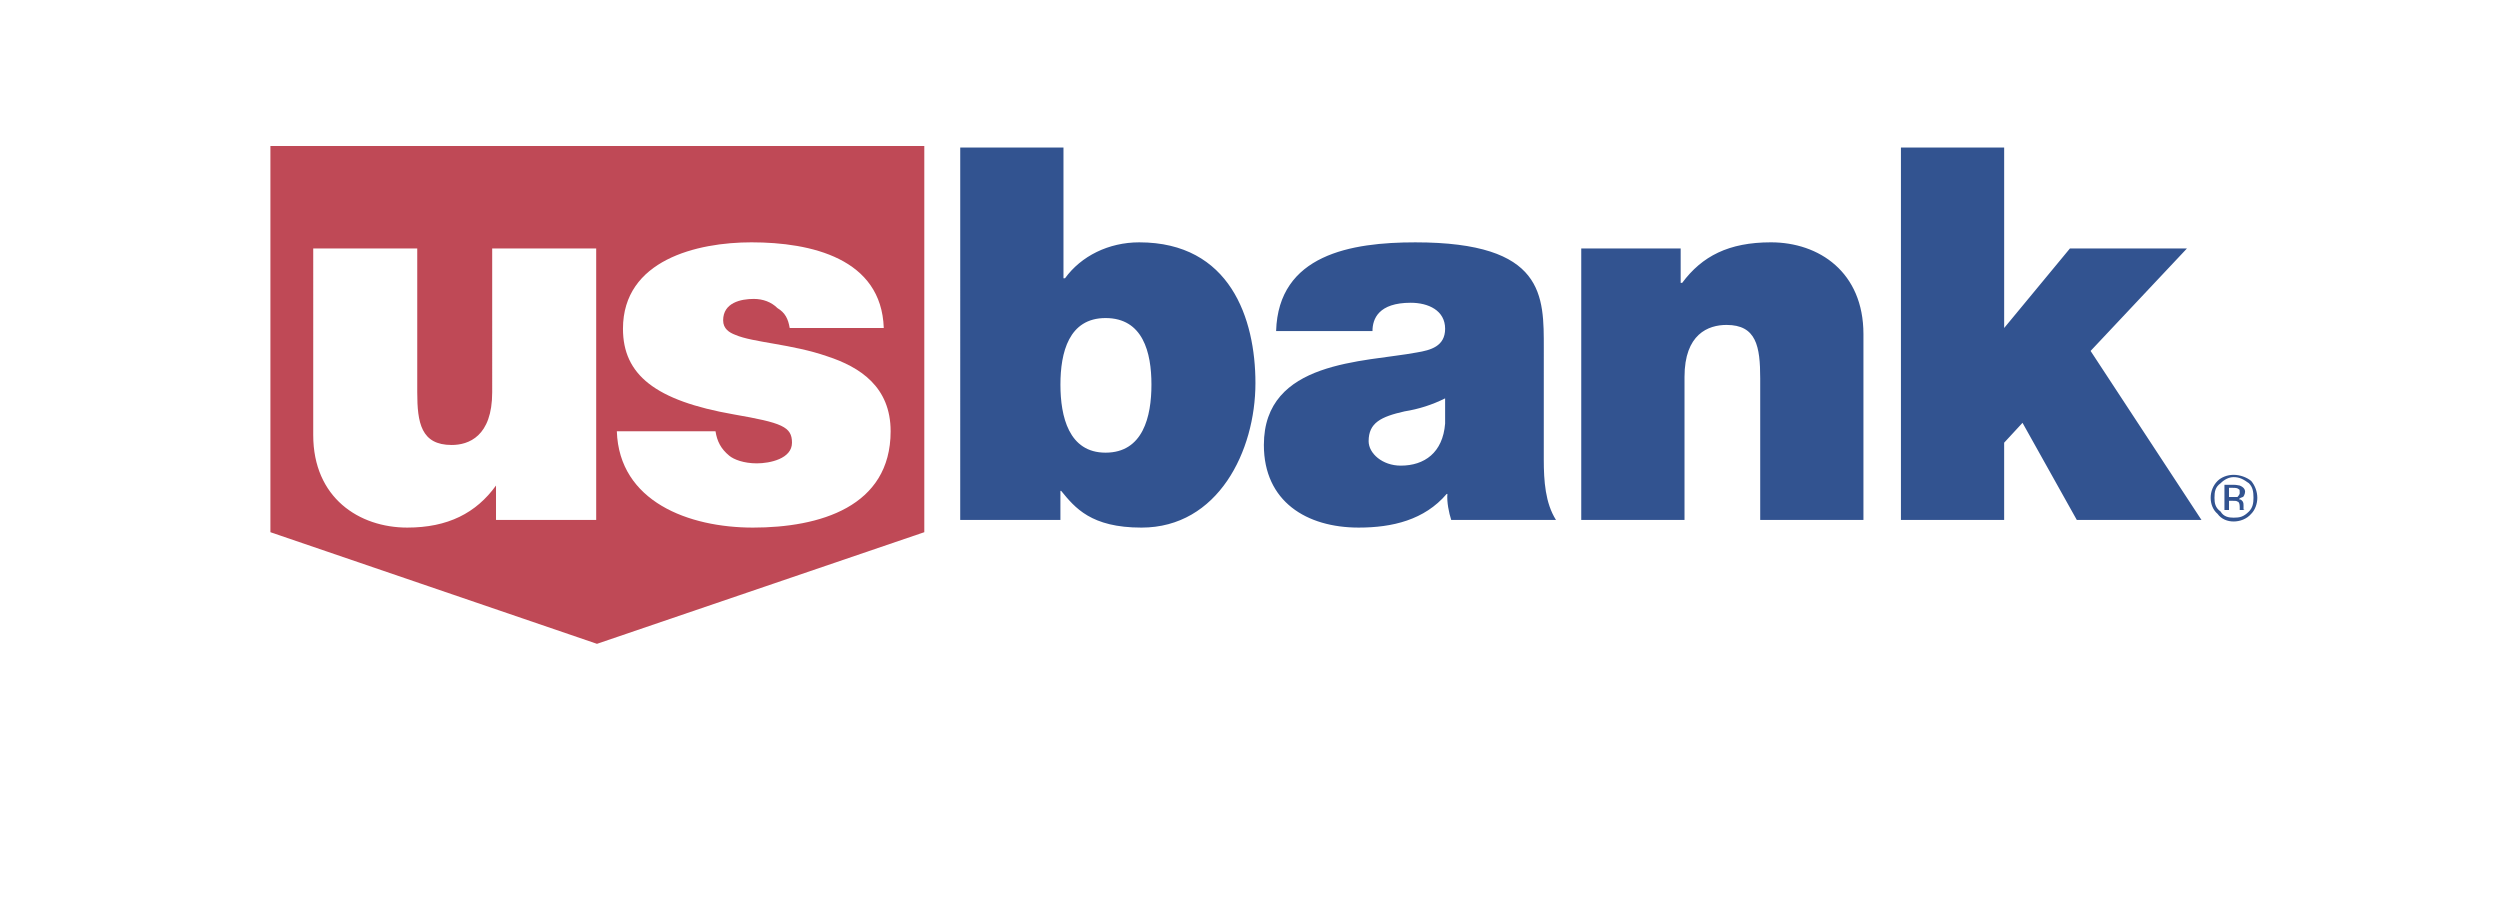
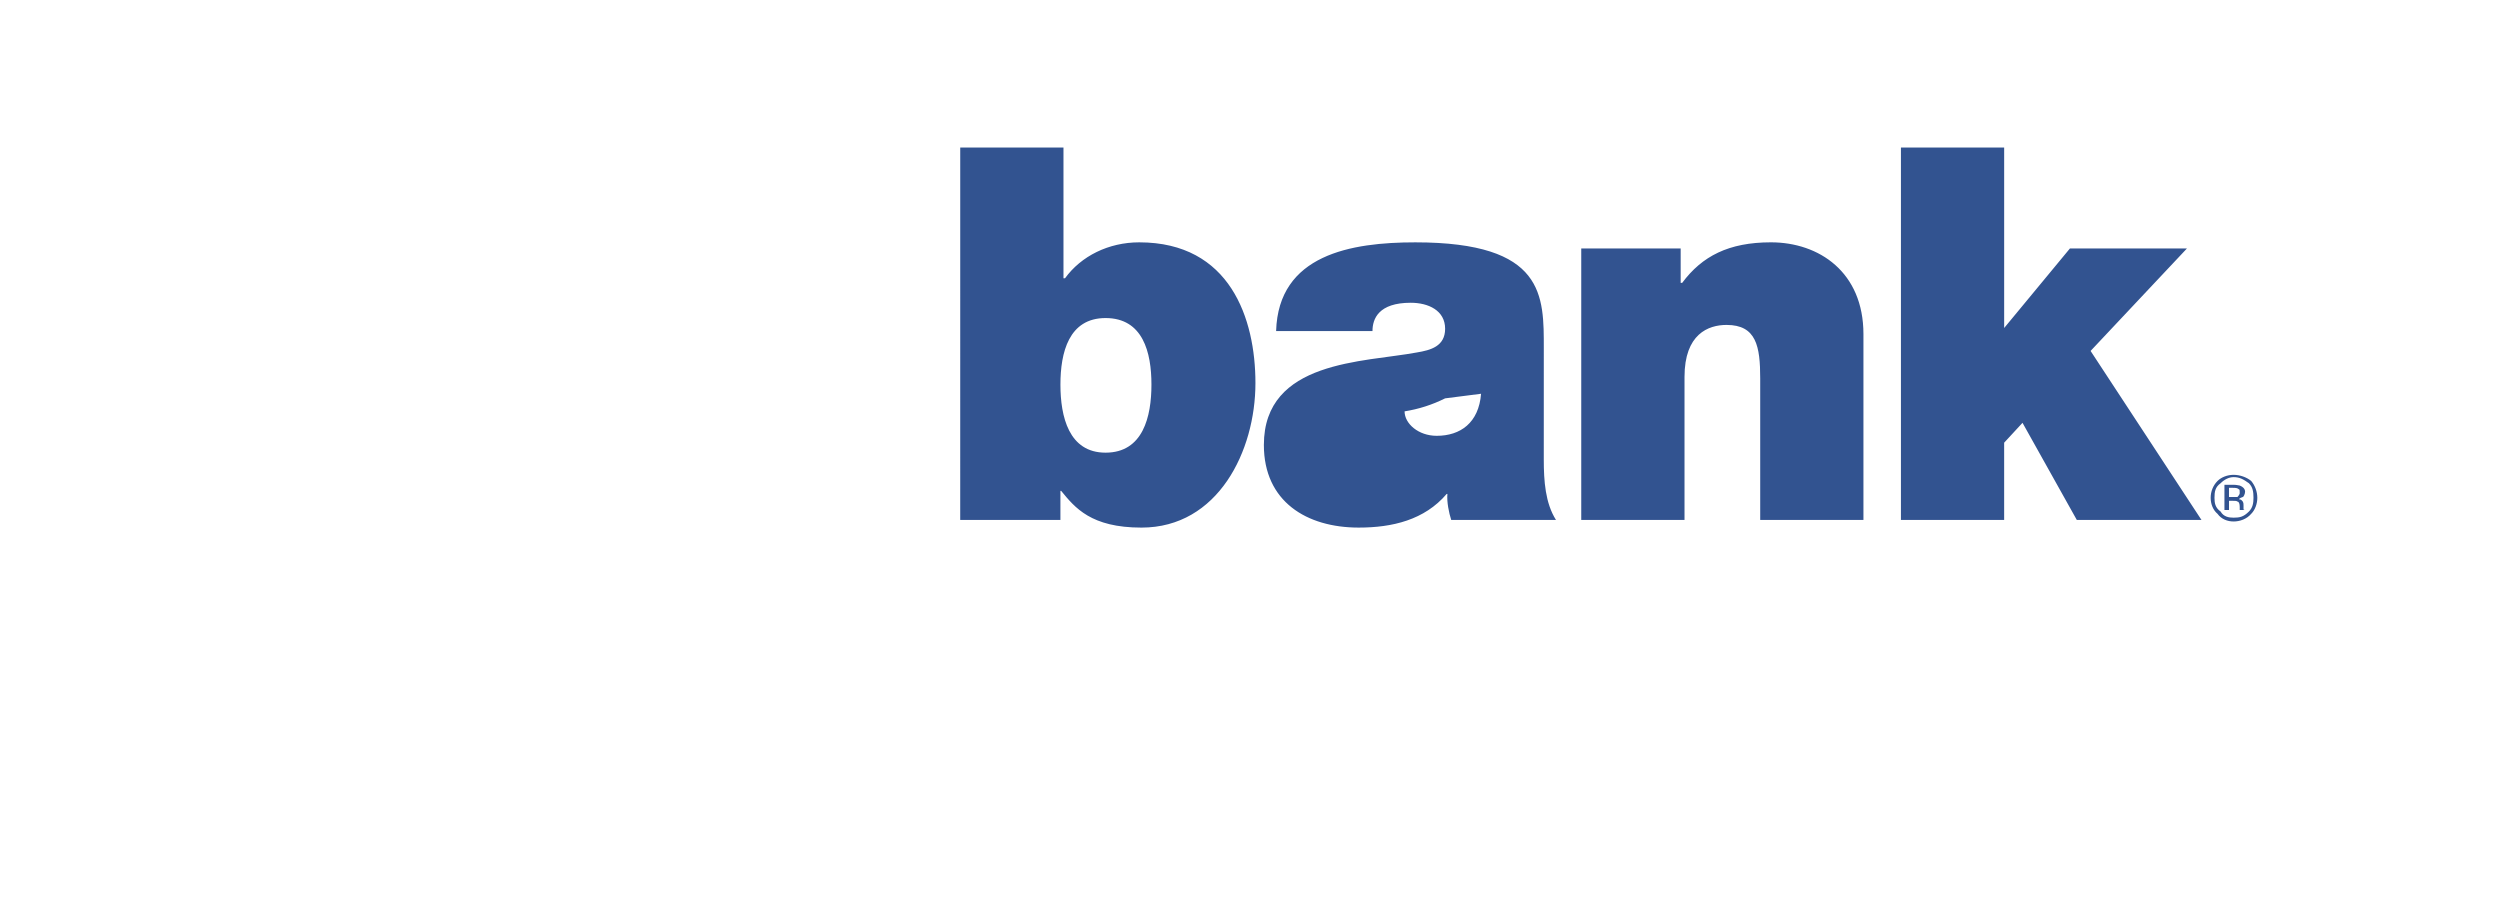
<svg xmlns="http://www.w3.org/2000/svg" version="1.1" id="Layer_1" x="0px" y="0px" width="250px" height="91.071px" viewBox="0 0 250 91.071" enable-background="new 0 0 250 91.071" xml:space="preserve">
  <g id="us-bank-2" transform="translate(824, 0)">
    <rect x="-824" fill="#FFFFFF" width="250" height="91.071" />
-     <polygon id="Path" fill="#BF4956" points="-796.959,14.597 -796.959,53.22 -764.303,64.383 -731.57,53.22 -731.57,14.597  " />
    <path id="Shape" fill="#FFFFFF" d="M-764.38,51.995h-10.019v-3.441c-1.988,2.752-4.817,4.205-8.871,4.205   c-4.817,0-9.407-2.981-9.407-9.253V24.845h10.401v14.377c0,3.06,0.382,5.276,3.442,5.276c1.683,0,4.053-0.841,4.053-5.276V24.845   h10.4V51.995z M-745.03,32.799c-0.153-0.918-0.459-1.53-1.224-1.989c-0.613-0.612-1.454-0.918-2.373-0.918   c-1.299,0-3.059,0.383-3.059,2.142c0,0.841,0.611,1.224,1.224,1.454c1.759,0.764,5.659,0.917,9.178,2.141   c3.288,1.071,6.347,3.059,6.347,7.495c0,7.571-7.113,9.636-13.767,9.636c-6.424,0-13.384-2.601-13.612-9.636h9.867   c0.153,0.995,0.536,1.759,1.376,2.448c0.459,0.381,1.454,0.764,2.754,0.764s3.518-0.458,3.518-2.065   c0-1.605-0.993-1.987-5.812-2.829c-7.876-1.376-11.09-3.978-11.09-8.566c0-6.883,7.419-8.643,12.849-8.643   c5.965,0,13.001,1.606,13.231,8.566H-745.03L-745.03,32.799z" />
-     <path id="Shape_1_" fill="#325390" d="M-727.976,14.75h10.324v13.078h0.153c1.606-2.217,4.359-3.594,7.419-3.594   c9.102,0,11.624,7.646,11.624,14.073c0,6.805-3.747,14.453-11.396,14.453c-5.047,0-6.652-1.987-8.03-3.671h-0.076v2.906h-10.02   L-727.976,14.75L-727.976,14.75L-727.976,14.75z M-713.445,31.805c-3.672,0-4.512,3.441-4.512,6.654s0.842,6.807,4.512,6.807   c3.747,0,4.589-3.595,4.589-6.807S-709.697,31.805-713.445,31.805L-713.445,31.805z M-669.622,45.953   c0,2.142,0.152,4.36,1.222,6.043h-10.477c-0.229-0.689-0.458-1.836-0.383-2.6h-0.075c-2.219,2.6-5.431,3.363-8.794,3.363   c-5.202,0-9.484-2.6-9.484-8.26c0-8.488,10.02-8.259,15.296-9.252c1.377-0.229,2.829-0.611,2.829-2.371   c0-1.835-1.682-2.6-3.441-2.6c-3.212,0-3.823,1.605-3.823,2.83h-9.637c0.229-7.648,7.494-8.871,13.921-8.871   c12.999,0,12.848,5.353,12.848,10.63L-669.622,45.953L-669.622,45.953L-669.622,45.953z M-679.489,39.836   c-1.276,0.639-2.644,1.077-4.053,1.3c-2.371,0.535-3.595,1.147-3.595,2.983c0,1.224,1.378,2.445,3.213,2.445   c2.37,0,4.207-1.299,4.436-4.205L-679.489,39.836L-679.489,39.836z M-665.875,24.845h9.942v3.441h0.152   c1.987-2.676,4.665-4.053,8.872-4.053c4.819,0,9.253,2.982,9.253,9.177v18.584h-10.323V37.846c0-3.211-0.384-5.353-3.365-5.353   c-1.837,0-4.205,0.917-4.205,5.201v14.302h-10.326V24.845L-665.875,24.845z M-633.906,14.75h10.322v18.05l6.578-7.955h11.702   l-9.637,10.249l11.089,16.901h-12.467l-5.43-9.713l-1.836,1.988v7.725h-10.322V14.75L-633.906,14.75z M-599.109,48.323   c0.381,0.384,0.458,0.844,0.458,1.455c0,0.534-0.077,0.993-0.458,1.376c-0.537,0.535-0.918,0.613-1.529,0.613   c-0.46,0-0.995-0.077-1.302-0.613c-0.535-0.383-0.612-0.842-0.612-1.376c0-0.612,0.076-1.072,0.612-1.455   c0.384-0.381,0.842-0.61,1.302-0.61C-600.027,47.713-599.646,47.942-599.109,48.323z M-598.881,48.095   c-0.46-0.382-1.146-0.612-1.758-0.612s-1.224,0.23-1.607,0.612c-0.458,0.46-0.688,1.072-0.688,1.684   c0,0.61,0.229,1.222,0.688,1.605c0.384,0.534,0.995,0.764,1.607,0.764s1.299-0.229,1.758-0.764   c0.384-0.384,0.613-0.995,0.613-1.605C-598.272,49.164-598.488,48.568-598.881,48.095L-598.881,48.095z M-600.257,49.701h-0.844   v-0.918h0.384c0.229,0,0.46,0,0.612,0.152c0.077,0,0.077,0.154,0.077,0.384C-600.027,49.395-600.104,49.547-600.257,49.701   L-600.257,49.701z M-601.557,51h0.458v-0.918h0.383c0.229,0,0.384,0,0.46,0.076c0.152,0,0.229,0.229,0.229,0.535v0.306h0.534   c-0.154,0-0.154-0.075-0.154-0.075v-0.383c0-0.154,0-0.229-0.074-0.383c-0.154-0.229-0.306-0.229-0.384-0.229   c0.077-0.152,0.229-0.152,0.384-0.229c0.074,0,0.229-0.305,0.229-0.534c0-0.231-0.154-0.46-0.534-0.612   c-0.077,0-0.306-0.077-0.612-0.077h-0.918V51L-601.557,51z" />
+     <path id="Shape_1_" fill="#325390" d="M-727.976,14.75h10.324v13.078h0.153c1.606-2.217,4.359-3.594,7.419-3.594   c9.102,0,11.624,7.646,11.624,14.073c0,6.805-3.747,14.453-11.396,14.453c-5.047,0-6.652-1.987-8.03-3.671h-0.076v2.906h-10.02   L-727.976,14.75L-727.976,14.75L-727.976,14.75z M-713.445,31.805c-3.672,0-4.512,3.441-4.512,6.654s0.842,6.807,4.512,6.807   c3.747,0,4.589-3.595,4.589-6.807S-709.697,31.805-713.445,31.805L-713.445,31.805z M-669.622,45.953   c0,2.142,0.152,4.36,1.222,6.043h-10.477c-0.229-0.689-0.458-1.836-0.383-2.6h-0.075c-2.219,2.6-5.431,3.363-8.794,3.363   c-5.202,0-9.484-2.6-9.484-8.26c0-8.488,10.02-8.259,15.296-9.252c1.377-0.229,2.829-0.611,2.829-2.371   c0-1.835-1.682-2.6-3.441-2.6c-3.212,0-3.823,1.605-3.823,2.83h-9.637c0.229-7.648,7.494-8.871,13.921-8.871   c12.999,0,12.848,5.353,12.848,10.63L-669.622,45.953L-669.622,45.953L-669.622,45.953z M-679.489,39.836   c-1.276,0.639-2.644,1.077-4.053,1.3c0,1.224,1.378,2.445,3.213,2.445   c2.37,0,4.207-1.299,4.436-4.205L-679.489,39.836L-679.489,39.836z M-665.875,24.845h9.942v3.441h0.152   c1.987-2.676,4.665-4.053,8.872-4.053c4.819,0,9.253,2.982,9.253,9.177v18.584h-10.323V37.846c0-3.211-0.384-5.353-3.365-5.353   c-1.837,0-4.205,0.917-4.205,5.201v14.302h-10.326V24.845L-665.875,24.845z M-633.906,14.75h10.322v18.05l6.578-7.955h11.702   l-9.637,10.249l11.089,16.901h-12.467l-5.43-9.713l-1.836,1.988v7.725h-10.322V14.75L-633.906,14.75z M-599.109,48.323   c0.381,0.384,0.458,0.844,0.458,1.455c0,0.534-0.077,0.993-0.458,1.376c-0.537,0.535-0.918,0.613-1.529,0.613   c-0.46,0-0.995-0.077-1.302-0.613c-0.535-0.383-0.612-0.842-0.612-1.376c0-0.612,0.076-1.072,0.612-1.455   c0.384-0.381,0.842-0.61,1.302-0.61C-600.027,47.713-599.646,47.942-599.109,48.323z M-598.881,48.095   c-0.46-0.382-1.146-0.612-1.758-0.612s-1.224,0.23-1.607,0.612c-0.458,0.46-0.688,1.072-0.688,1.684   c0,0.61,0.229,1.222,0.688,1.605c0.384,0.534,0.995,0.764,1.607,0.764s1.299-0.229,1.758-0.764   c0.384-0.384,0.613-0.995,0.613-1.605C-598.272,49.164-598.488,48.568-598.881,48.095L-598.881,48.095z M-600.257,49.701h-0.844   v-0.918h0.384c0.229,0,0.46,0,0.612,0.152c0.077,0,0.077,0.154,0.077,0.384C-600.027,49.395-600.104,49.547-600.257,49.701   L-600.257,49.701z M-601.557,51h0.458v-0.918h0.383c0.229,0,0.384,0,0.46,0.076c0.152,0,0.229,0.229,0.229,0.535v0.306h0.534   c-0.154,0-0.154-0.075-0.154-0.075v-0.383c0-0.154,0-0.229-0.074-0.383c-0.154-0.229-0.306-0.229-0.384-0.229   c0.077-0.152,0.229-0.152,0.384-0.229c0.074,0,0.229-0.305,0.229-0.534c0-0.231-0.154-0.46-0.534-0.612   c-0.077,0-0.306-0.077-0.612-0.077h-0.918V51L-601.557,51z" />
  </g>
</svg>